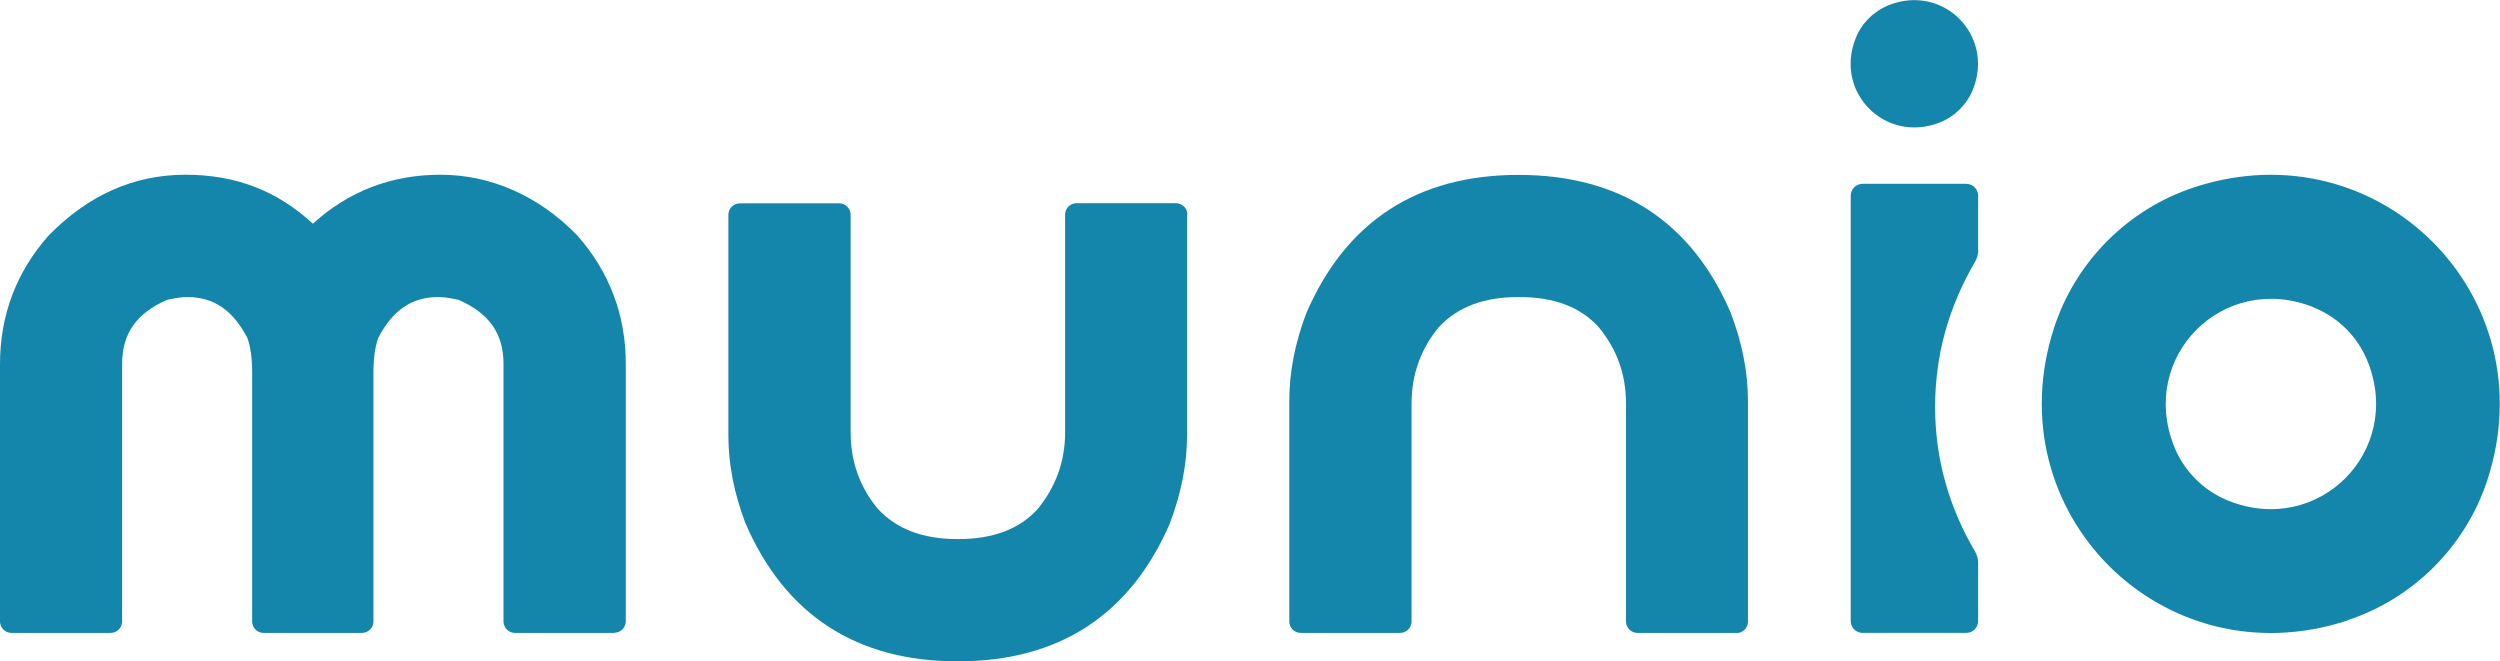
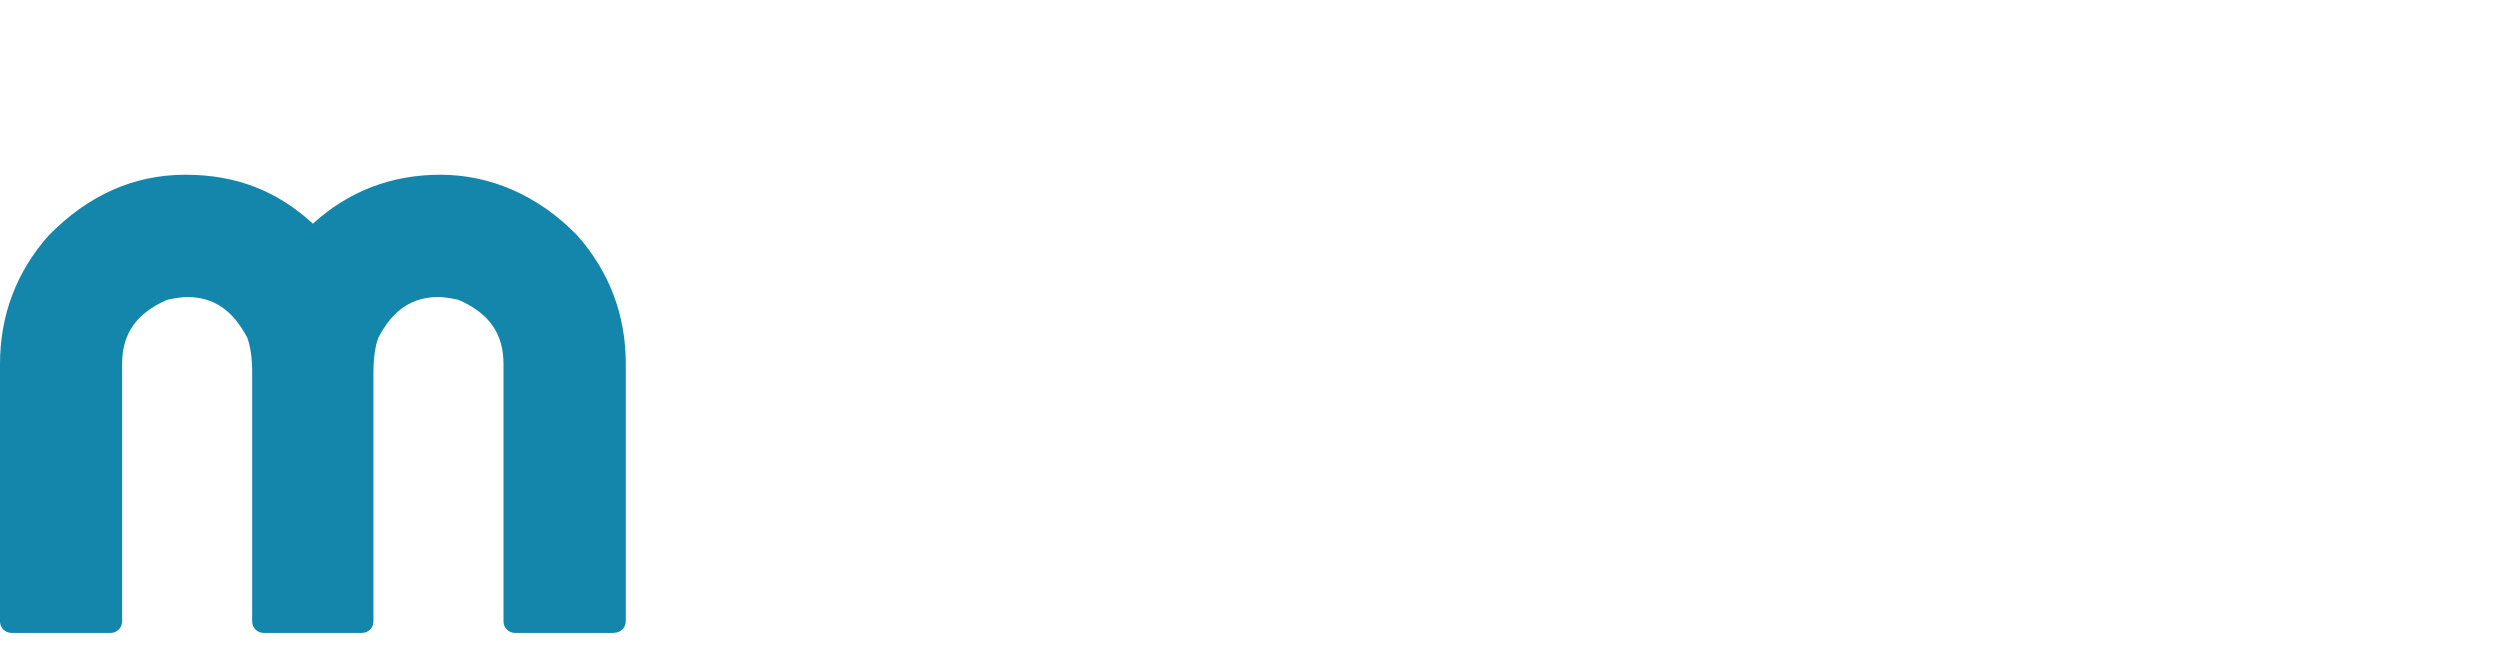
<svg xmlns="http://www.w3.org/2000/svg" id="_レイヤー_2" viewBox="0 0 151.09 39.97">
  <defs>
    <style>.cls-1{fill:#1586ab;}</style>
  </defs>
  <g id="_レイヤー_1-2">
    <path class="cls-1" d="m37.13,38.25h-6.01c-.38,0-.69-.31-.69-.69v-15.56c0-1.83-.86-3.07-2.72-3.88-.64-.14-1.01-.17-1.2-.17-1.61,0-2.77.78-3.65,2.47-.19.54-.29,1.24-.29,2.08v15.06c0,.38-.31.69-.69.69h-5.95c-.38,0-.69-.31-.69-.69v-15.06c0-.85-.1-1.55-.29-2.08-.88-1.68-2.04-2.47-3.65-2.47-.2,0-.56.03-1.2.17-1.86.81-2.72,2.05-2.72,3.88v15.56c0,.38-.31.69-.69.69H.69c-.38,0-.69-.31-.69-.69v-15.56c0-2.95.99-5.57,2.94-7.77,2.39-2.44,5.16-3.67,8.26-3.67s5.57.99,7.71,2.96c2.15-1.96,4.74-2.96,7.71-2.96s5.87,1.22,8.22,3.62c0,0,.03.04.04.04,1.95,2.2,2.94,4.82,2.94,7.77v15.56c0,.38-.31.69-.69.69Z" />
-     <path class="cls-1" d="m104.97,38.25h-6.01c-.38,0-.69-.31-.69-.69v-13.18c0-1.75-.56-3.31-1.68-4.64-1.11-1.2-2.68-1.79-4.8-1.79s-3.7.6-4.84,1.83c-1.08,1.3-1.64,2.86-1.64,4.6v13.18c0,.38-.31.69-.69.69h-6.01c-.38,0-.69-.31-.69-.69v-13.35c0-1.72.35-3.5,1.03-5.29,2.4-5.55,6.72-8.35,12.83-8.35s10.43,2.8,12.81,8.31c.7,1.83,1.05,3.62,1.05,5.34v13.35c0,.38-.31.69-.69.69Z" />
-     <path class="cls-1" d="m71.74,12.97v13.35c0,1.72-.35,3.5-1.05,5.34-2.39,5.51-6.7,8.31-12.81,8.31s-10.43-2.8-12.83-8.35c-.68-1.79-1.03-3.57-1.03-5.29v-13.35c0-.38.31-.69.69-.69h6.01c.38,0,.69.31.69.69v13.17c0,1.75.56,3.3,1.64,4.6,1.14,1.23,2.72,1.83,4.84,1.83s3.69-.59,4.8-1.79c1.11-1.34,1.68-2.9,1.68-4.64v-13.18c0-.38.31-.69.69-.69h6.01c.38,0,.69.31.69.69Z" />
-     <path class="cls-1" d="m141.87,37.5c-11.16,3.66-21.37-6.56-17.72-17.72,1.31-3.99,4.47-7.15,8.46-8.46,11.15-3.66,21.37,6.56,17.71,17.71-1.31,3.99-4.47,7.15-8.46,8.46Zm-2.05-18.93c-5.44-2.18-10.6,2.98-8.42,8.42.59,1.48,1.78,2.67,3.27,3.27,5.44,2.18,10.6-2.98,8.42-8.42-.59-1.48-1.78-2.67-3.27-3.26Z" />
-     <path class="cls-1" d="m119.55,15.08v-3.25c0-.4-.32-.72-.72-.72h-6.26c-.4,0-.72.32-.72.72v25.7c0,.4.32.72.72.72h6.26c.4,0,.72-.32.72-.72v-3.53c0-.23-.07-.46-.18-.66-1.6-2.71-2.42-5.64-2.42-8.75s.81-6.02,2.41-8.76c.13-.22.2-.48.2-.74Z" />
-     <path class="cls-1" d="m117.24,7.4c-3.29,1.3-6.4-1.81-5.09-5.09.36-.91,1.1-1.64,2-2,3.29-1.3,6.39,1.81,5.09,5.09-.36.91-1.1,1.64-2,2Z" />
  </g>
</svg>